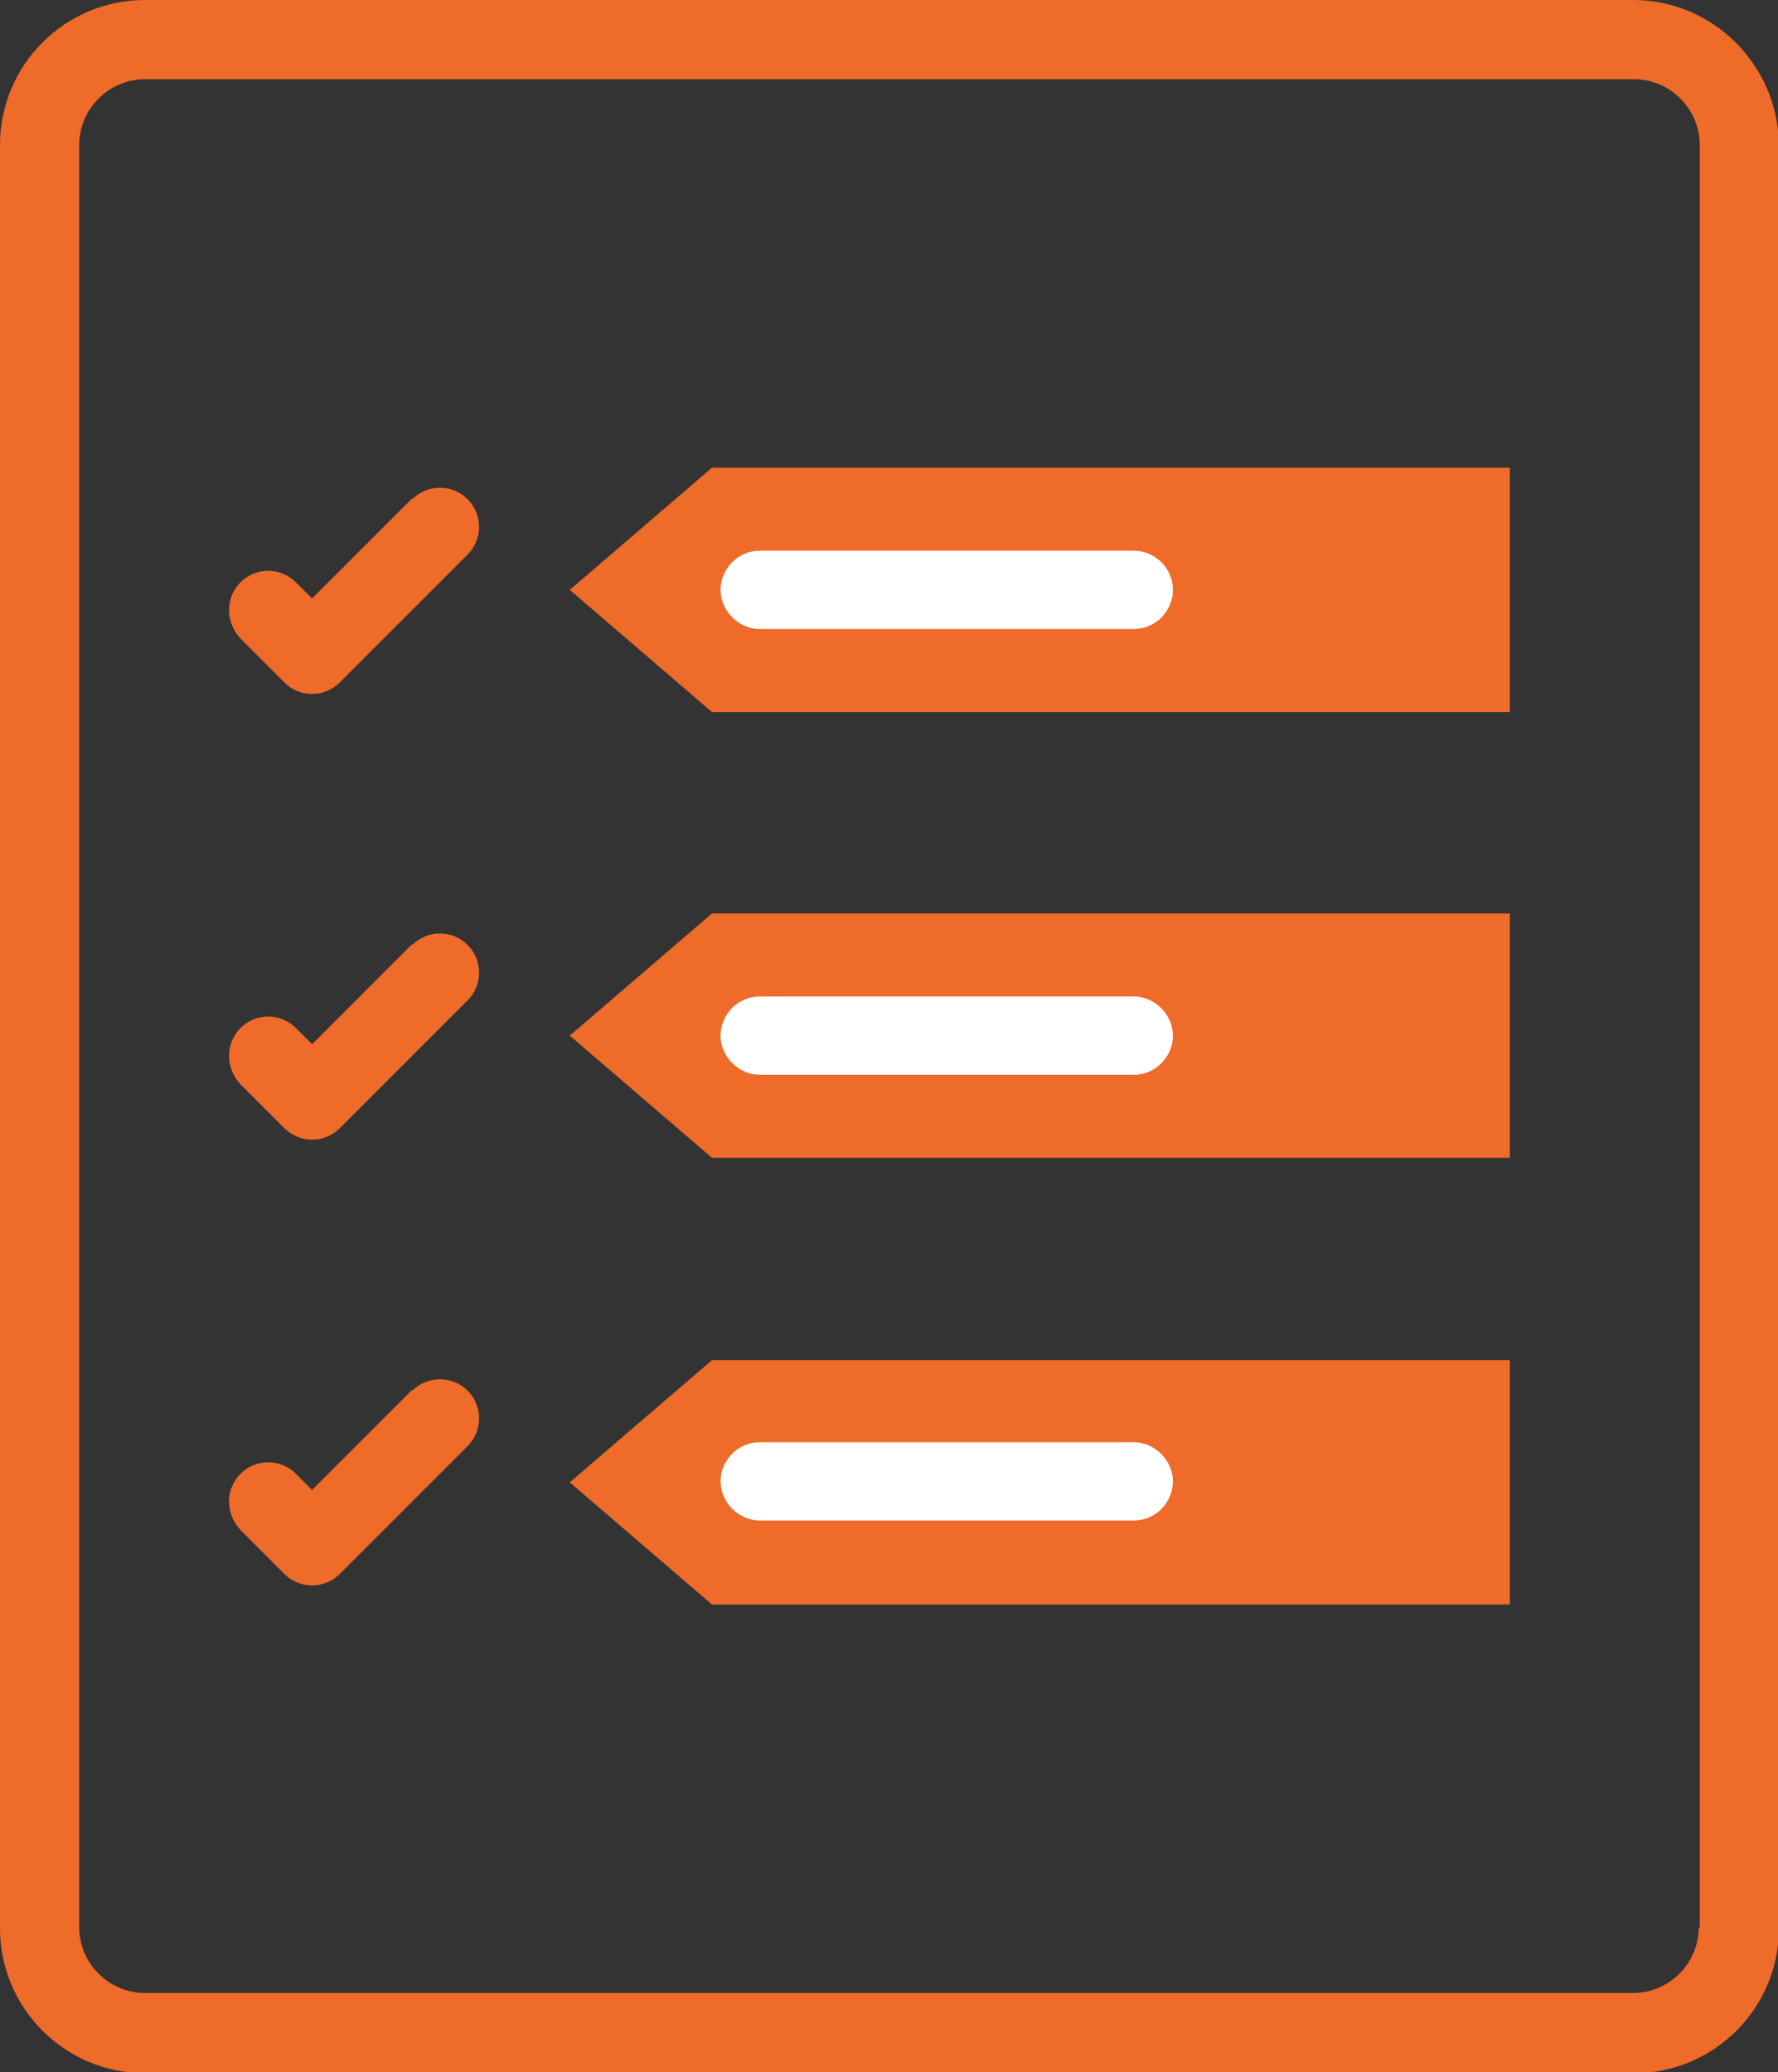
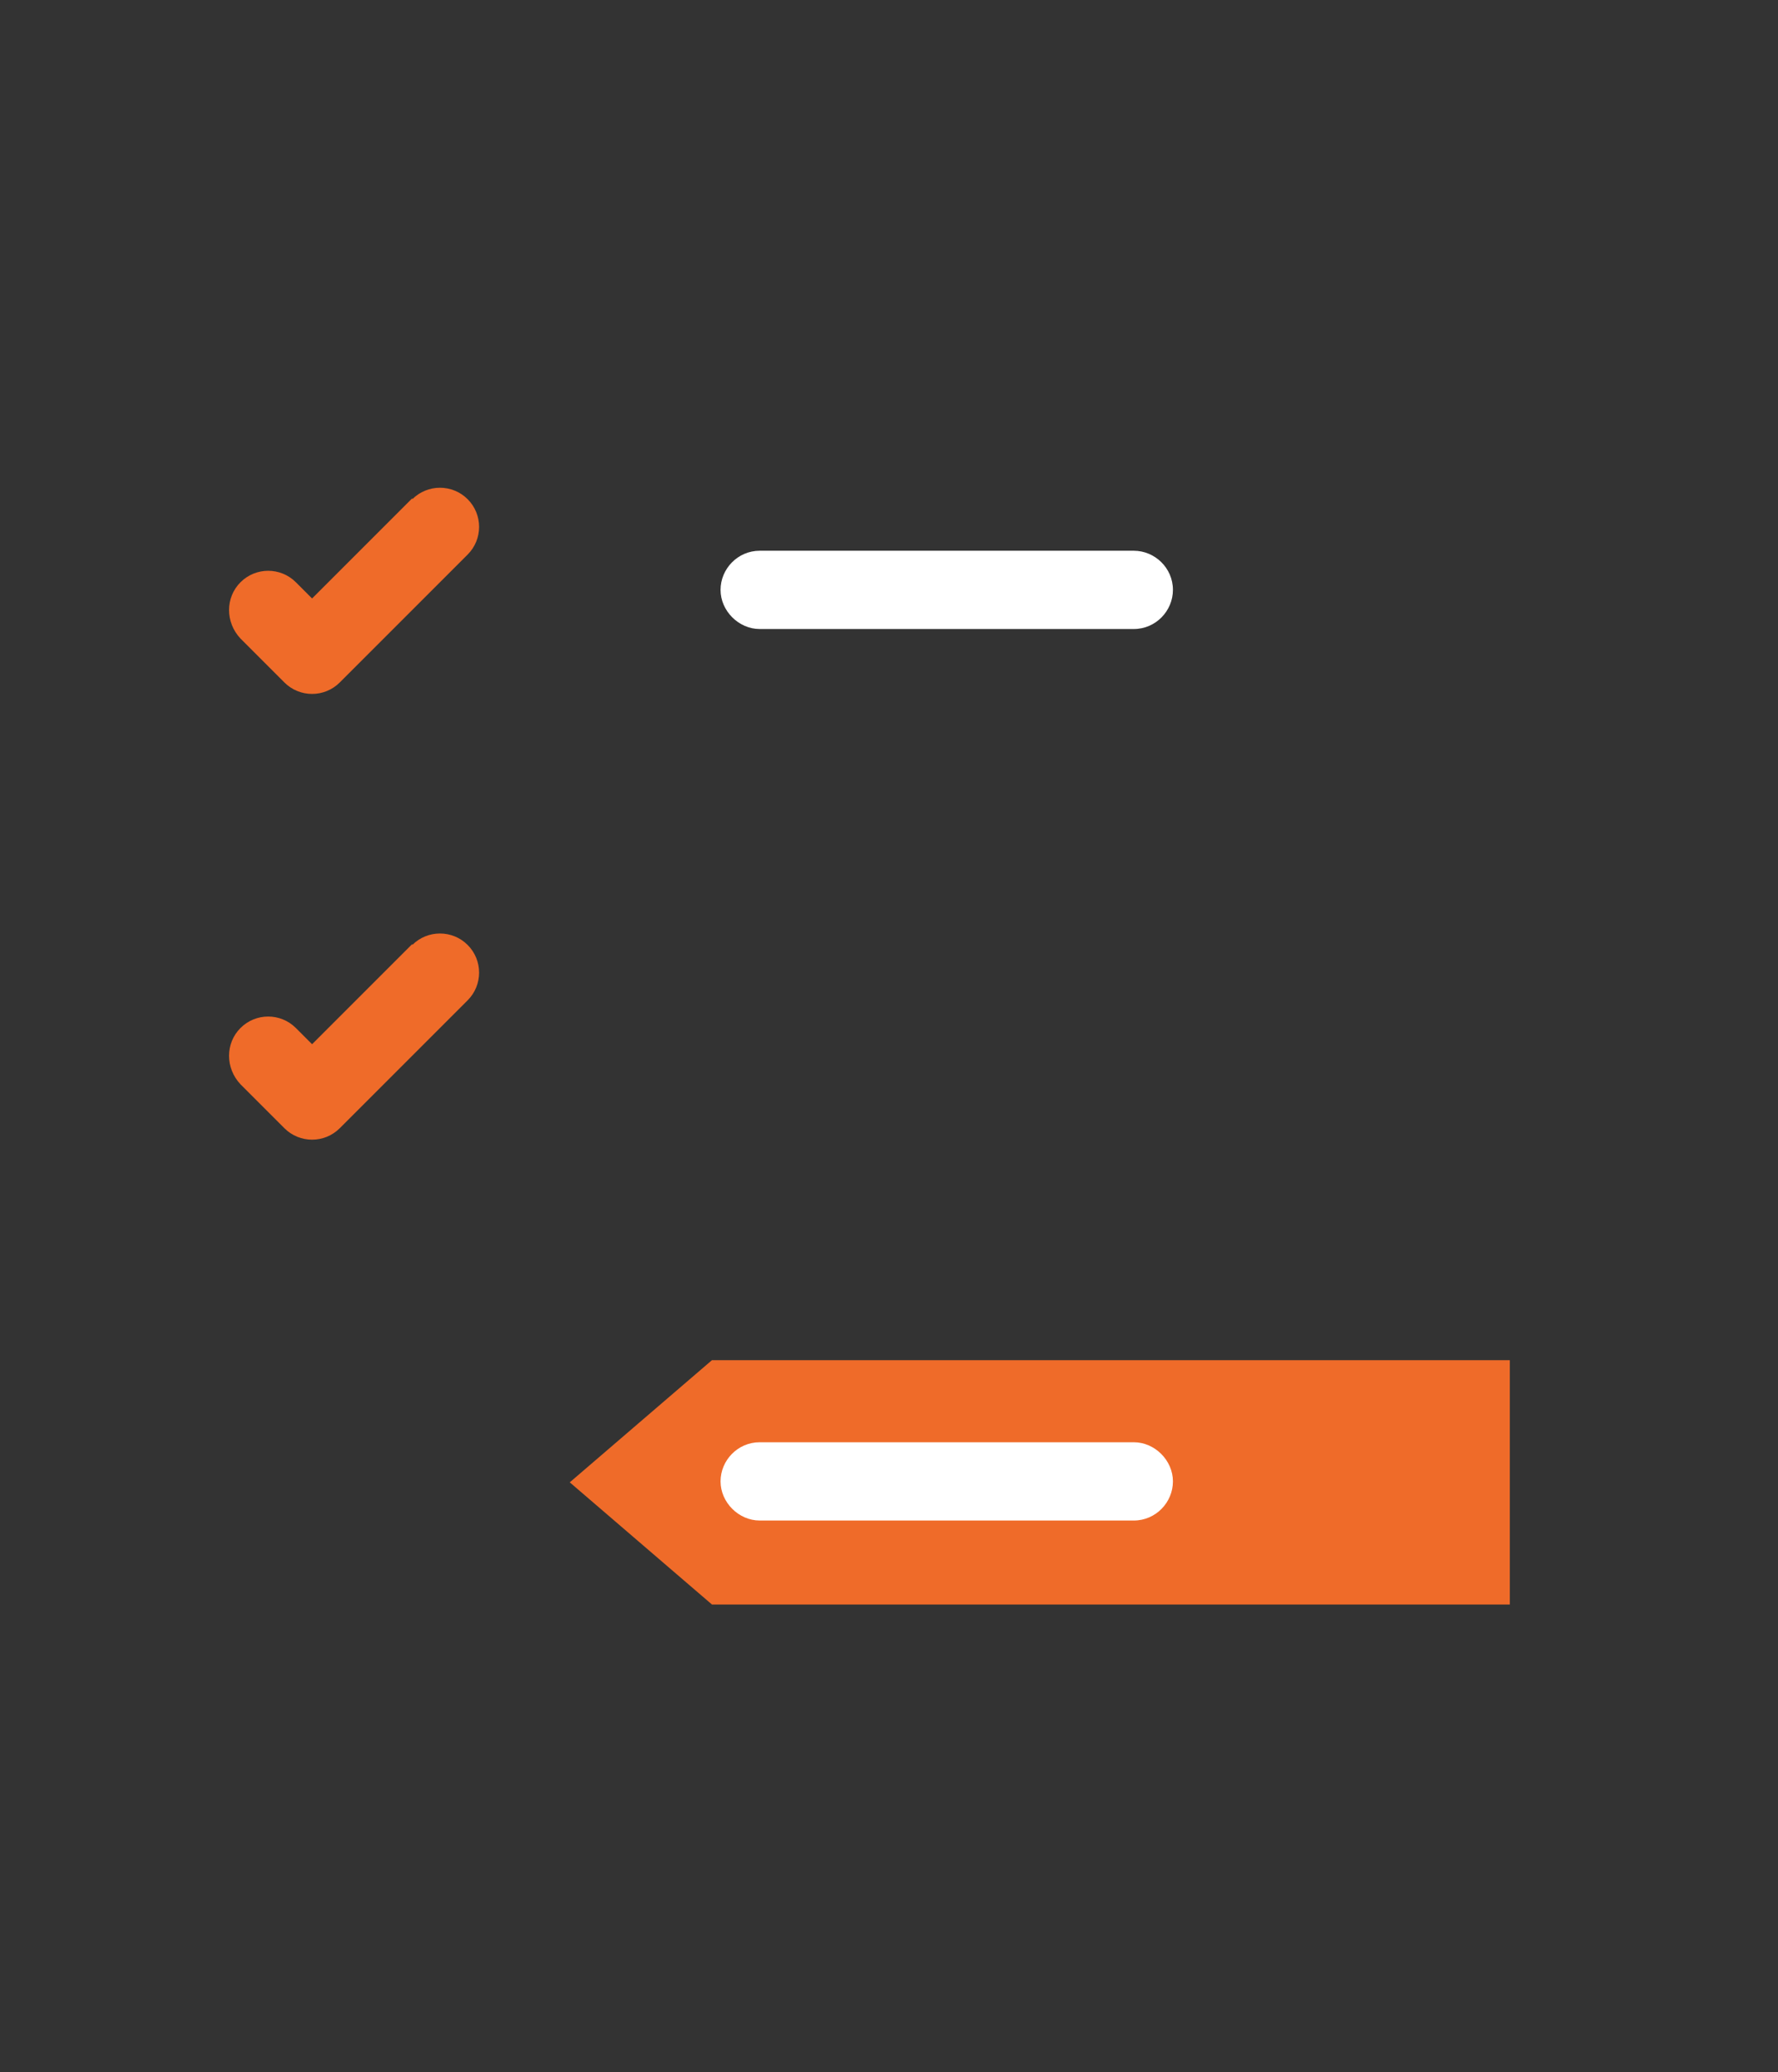
<svg xmlns="http://www.w3.org/2000/svg" id="Layer_2" viewBox="0 0 18.63 21.71">
  <rect x="0" y="0" width="18.63" height="21.71" fill="#333333" stroke="none" />
  <defs>
    <style>
      .cls-1 {
        fill: #ef6b29;
      }

      .cls-2 {
        fill: #fff;
      }
    </style>
  </defs>
  <g id="Layer_1-2" data-name="Layer_1">
    <g id="_x32_0_Planning">
      <g>
-         <path class="cls-1" d="M15.82,4.9v2.56H7.46l-1.49-1.28,1.49-1.28h8.36Z" />
-         <path class="cls-1" d="M15.82,9.57v2.56H7.46l-1.49-1.28,1.49-1.28h8.36Z" />
        <g>
          <path class="cls-1" d="M15.82,14.25v2.56H7.46l-1.49-1.28,1.49-1.28h8.36Z" />
          <g>
-             <path class="cls-1" d="M17.11,0H1.52C.68,0,0,.68,0,1.52v18.68c0,.84.68,1.52,1.52,1.52h15.6c.84,0,1.52-.68,1.52-1.52V1.52C18.63.68,17.95,0,17.11,0ZM17.8,20.19c0,.38-.31.69-.69.69H1.52c-.38,0-.69-.31-.69-.69V1.52c0-.38.31-.69.69-.69h15.6c.38,0,.69.31.69.69v18.68Z" />
            <path class="cls-1" d="M4.32,5.22l-1.05,1.05-.17-.17c-.16-.16-.42-.16-.58,0-.16.16-.16.42,0,.59l.46.46c.16.16.42.16.58,0l1.34-1.34c.16-.16.16-.42,0-.58-.16-.16-.42-.16-.58,0h0Z" />
            <path class="cls-2" d="M11.88,5.77h-3.92c-.23,0-.41.19-.41.41s.19.41.41.41h3.92c.23,0,.41-.19.41-.41,0-.23-.19-.41-.41-.41Z" />
            <path class="cls-1" d="M4.32,9.89l-1.05,1.05-.17-.17c-.16-.16-.42-.16-.58,0-.16.16-.16.42,0,.59l.46.46c.16.16.42.16.58,0l1.34-1.34c.16-.16.16-.42,0-.58-.16-.16-.42-.16-.58,0h0Z" />
-             <path class="cls-2" d="M11.88,10.44h-3.92c-.23,0-.41.19-.41.41s.19.41.41.41h3.92c.23,0,.41-.19.41-.41s-.19-.41-.41-.41Z" />
-             <path class="cls-1" d="M4.32,14.56l-1.05,1.05-.17-.17c-.16-.16-.42-.16-.58,0-.16.16-.16.42,0,.59l.46.46c.16.16.42.16.58,0l1.34-1.34c.16-.16.16-.42,0-.58-.16-.16-.42-.16-.58,0h0Z" />
            <path class="cls-2" d="M11.88,15.11h-3.92c-.23,0-.41.19-.41.41s.19.41.41.41h3.92c.23,0,.41-.19.41-.41s-.19-.41-.41-.41Z" />
          </g>
        </g>
      </g>
    </g>
  </g>
</svg>